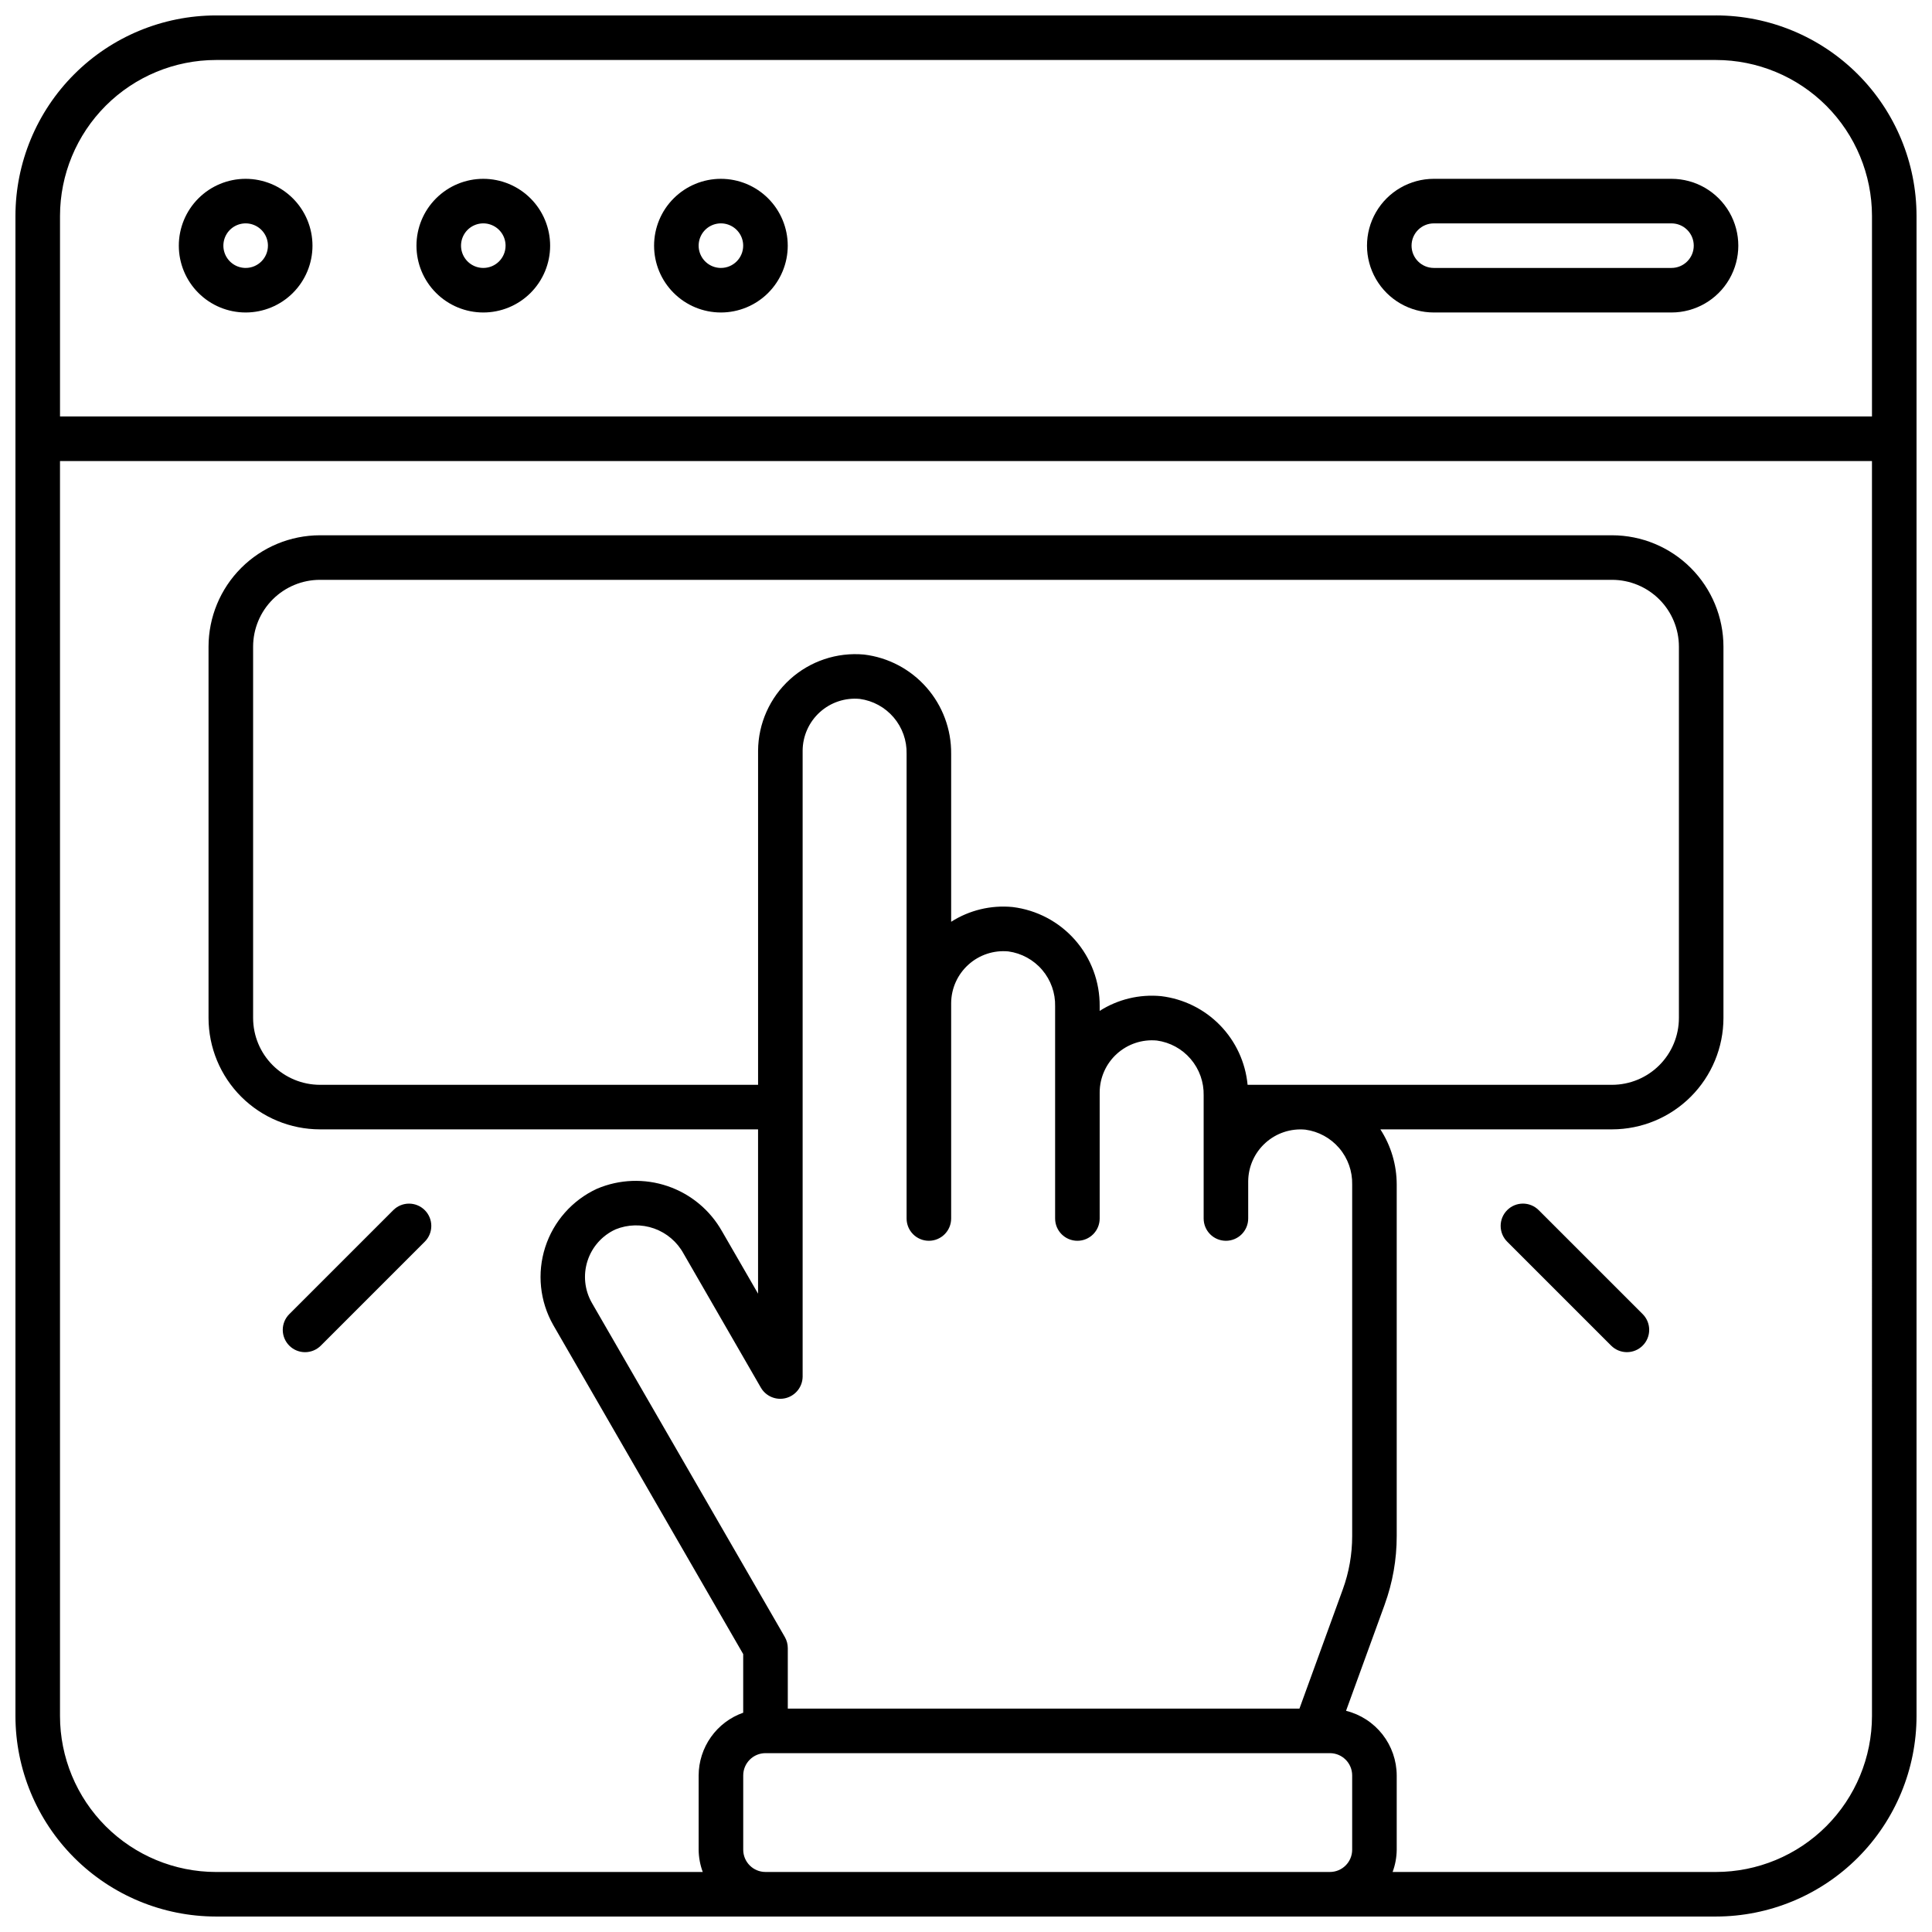
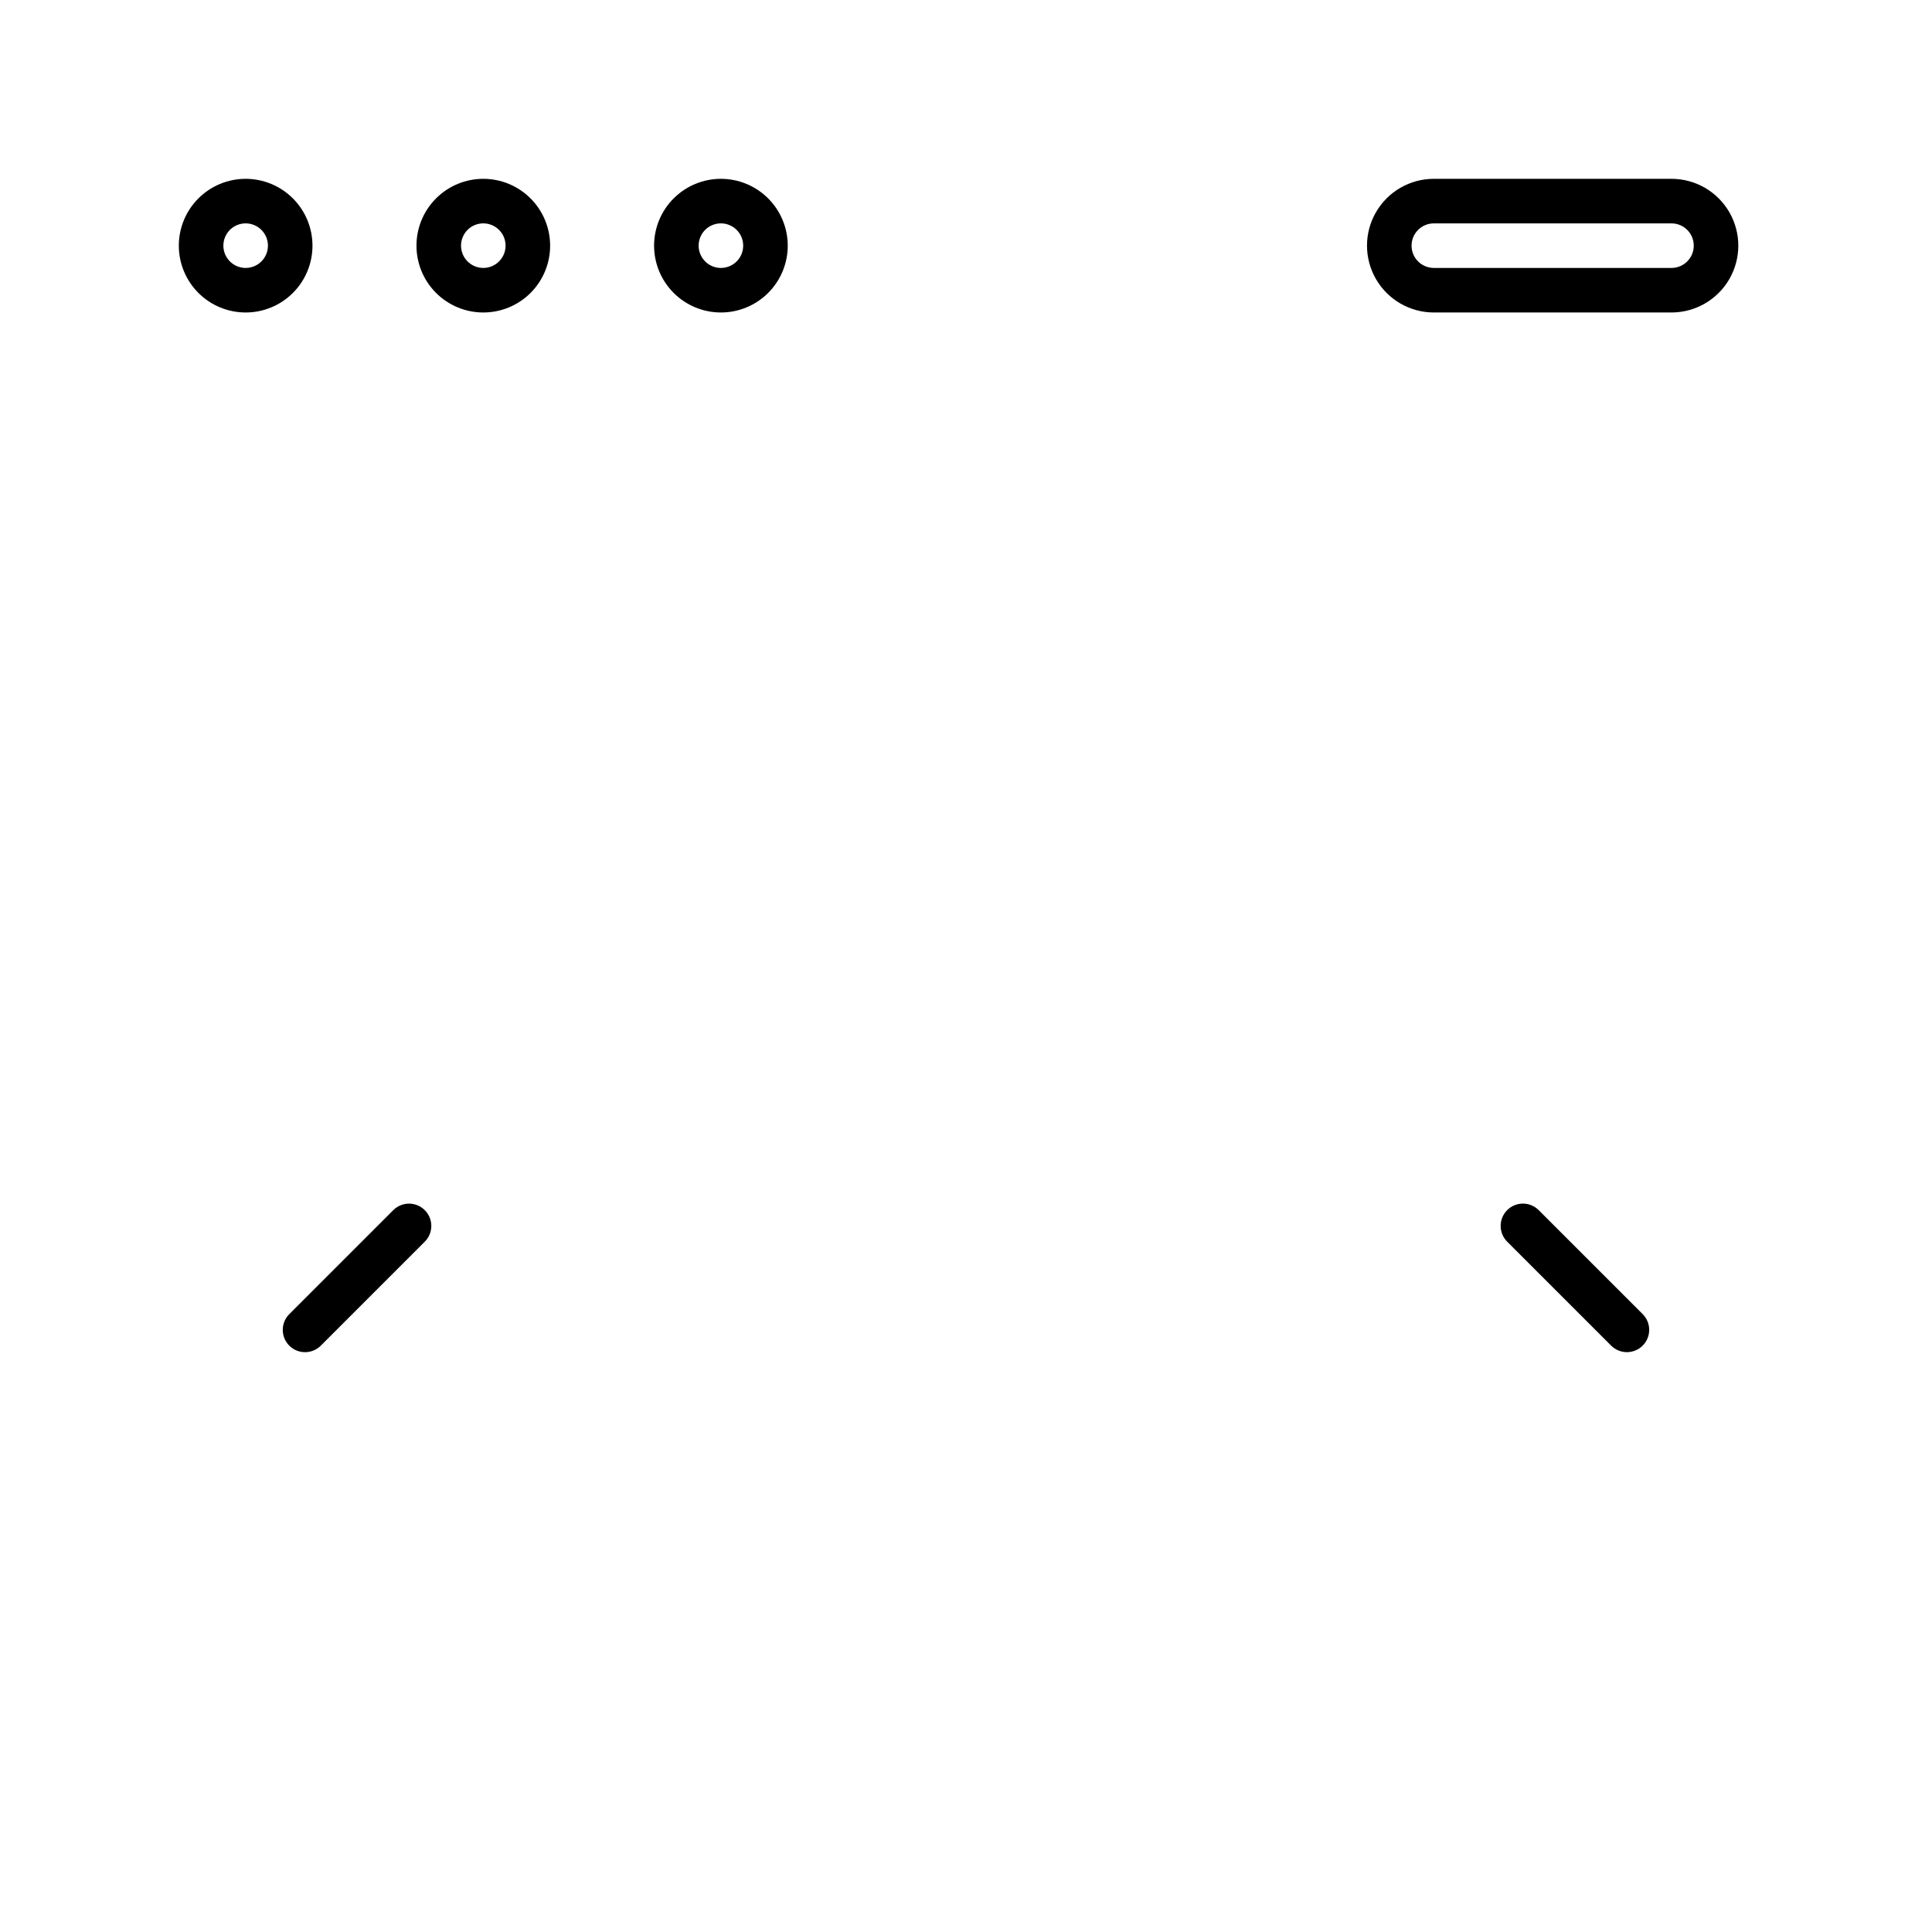
<svg xmlns="http://www.w3.org/2000/svg" width="800px" height="800px" version="1.1" viewBox="144 144 512 512">
  <defs>
    <clipPath id="a">
-       <path d="m148.09 148.09h503.81v503.81h-503.81z" />
-     </clipPath>
+       </clipPath>
  </defs>
  <g clip-path="url(#a)">
    <path d="m598.77 148.09h-397.54c-14.09 0.016-27.594 5.617-37.555 15.582-9.965 9.961-15.566 23.465-15.582 37.555v397.54-0.004c0.016 14.09 5.617 27.594 15.582 37.559 9.961 9.961 23.465 15.562 37.555 15.578h397.54-0.004c14.09-0.016 27.594-5.617 37.559-15.578 9.961-9.965 15.562-23.469 15.578-37.559v-397.54c-0.016-14.09-5.617-27.594-15.578-37.555-9.965-9.965-23.469-15.566-37.559-15.582zm-96.43 486.1c0 3.262-2.644 5.902-5.906 5.902h-149.57 0.004c-3.262 0-5.906-2.641-5.906-5.902v-19.68c0-3.262 2.644-5.906 5.906-5.906h149.57-0.004c3.262 0 5.906 2.644 5.906 5.906zm-90.008-249.82c-5.703-0.547-11.43 0.828-16.266 3.91v-44.508c0.062-6.461-2.258-12.715-6.519-17.57-4.258-4.856-10.16-7.969-16.574-8.742-7.172-0.648-14.289 1.734-19.625 6.574-5.332 4.836-8.398 11.688-8.449 18.891v88.562h-116.11c-4.695-0.008-9.199-1.875-12.52-5.195-3.32-3.32-5.188-7.824-5.191-12.52v-98.398c0.004-4.695 1.871-9.199 5.191-12.52 3.32-3.32 7.824-5.188 12.52-5.191h342.43c4.695 0.004 9.199 1.871 12.52 5.191 3.32 3.32 5.188 7.824 5.191 12.52v98.398c-0.004 4.695-1.871 9.199-5.191 12.52-3.32 3.32-7.824 5.188-12.52 5.195h-96.594c-0.562-5.949-3.144-11.523-7.316-15.801-4.172-4.273-9.684-6.992-15.613-7.699-5.707-0.547-11.434 0.828-16.27 3.91v-1.215c0.062-6.457-2.258-12.715-6.516-17.566-4.262-4.856-10.164-7.969-16.578-8.746zm-66.648 127.45c1.367 2.269 4.066 3.359 6.625 2.676 2.555-0.688 4.352-2.981 4.398-5.629v-165.94c0.023-3.883 1.676-7.582 4.555-10.188 2.883-2.609 6.727-3.887 10.594-3.519 3.496 0.477 6.691 2.223 8.98 4.91 2.289 2.684 3.508 6.117 3.422 9.645v123.14c0 3.262 2.644 5.906 5.906 5.906 3.258 0 5.902-2.644 5.902-5.906v-57.07c0.023-3.887 1.676-7.582 4.559-10.188 2.879-2.609 6.723-3.887 10.59-3.523 3.496 0.477 6.691 2.227 8.98 4.91 2.289 2.684 3.508 6.121 3.422 9.645v56.227c0 3.262 2.644 5.906 5.906 5.906s5.902-2.644 5.902-5.906v-33.457c0.023-3.883 1.68-7.578 4.559-10.188 2.883-2.606 6.723-3.883 10.594-3.519 3.492 0.477 6.691 2.223 8.977 4.91 2.289 2.684 3.508 6.117 3.426 9.645v32.609c0 3.262 2.641 5.906 5.902 5.906 3.262 0 5.902-2.644 5.902-5.906v-9.84c0.023-3.887 1.676-7.582 4.559-10.188 2.883-2.609 6.723-3.887 10.594-3.519 3.492 0.477 6.691 2.223 8.98 4.91 2.285 2.684 3.504 6.117 3.422 9.645v93.168c0 4.816-0.84 9.598-2.488 14.121l-11.488 31.594h-135.59v-16.027c0-1.039-0.27-2.055-0.785-2.953l-51.141-88.559v-0.004c-1.93-3.375-2.348-7.41-1.152-11.113 1.191-3.699 3.883-6.731 7.422-8.348 3.266-1.336 6.906-1.418 10.23-0.238 3.324 1.184 6.098 3.547 7.793 6.641zm294.41 86.945c-0.012 10.957-4.371 21.465-12.117 29.211-7.746 7.746-18.254 12.105-29.211 12.117h-85.711c0.703-1.891 1.07-3.887 1.09-5.902v-19.68c-0.016-3.941-1.344-7.769-3.773-10.871-2.434-3.102-5.832-5.305-9.656-6.258l10.234-28.133-0.004-0.004c2.121-5.82 3.203-11.965 3.199-18.16v-93.168c-0.004-5.191-1.508-10.27-4.332-14.625h61.402c7.828-0.008 15.332-3.121 20.863-8.652 5.535-5.535 8.648-13.039 8.656-20.867v-98.398c-0.008-7.828-3.121-15.332-8.656-20.867-5.531-5.531-13.035-8.645-20.863-8.652h-342.43c-7.824 0.008-15.328 3.121-20.863 8.652-5.535 5.535-8.648 13.039-8.656 20.867v98.398c0.008 7.828 3.121 15.332 8.656 20.867 5.535 5.531 13.039 8.645 20.863 8.652h116.11v43.547l-9.547-16.531h-0.004c-3.168-5.629-8.305-9.891-14.422-11.973-6.117-2.078-12.785-1.828-18.73 0.703-6.535 3.023-11.508 8.648-13.707 15.504-2.203 6.859-1.43 14.324 2.125 20.59l50.348 87.223v15.531c-3.441 1.211-6.426 3.461-8.539 6.438-2.113 2.977-3.258 6.535-3.269 10.188v19.68c0.02 2.016 0.387 4.012 1.09 5.902h-129.01c-10.957-0.012-21.461-4.371-29.211-12.117-7.746-7.746-12.105-18.254-12.117-29.211v-332.59h480.19zm0-344.4h-480.19v-53.137c0.012-10.957 4.371-21.461 12.117-29.211 7.75-7.746 18.254-12.105 29.211-12.117h397.54-0.004c10.957 0.012 21.465 4.371 29.211 12.117 7.746 7.75 12.105 18.254 12.117 29.211z" />
  </g>
  <path d="m209.1 191.39c-4.695 0-9.203 1.867-12.523 5.188s-5.188 7.828-5.188 12.523c0 4.699 1.867 9.203 5.188 12.523 3.32 3.324 7.828 5.188 12.523 5.188 4.699 0 9.203-1.863 12.523-5.188 3.324-3.32 5.188-7.824 5.188-12.523-0.004-4.695-1.871-9.199-5.191-12.52-3.32-3.32-7.824-5.188-12.52-5.191zm0 23.617c-2.387 0-4.539-1.441-5.453-3.648-0.914-2.203-0.41-4.742 1.277-6.434 1.691-1.688 4.231-2.191 6.434-1.277 2.207 0.914 3.648 3.066 3.648 5.453 0 3.262-2.644 5.906-5.906 5.906z" />
  <path d="m335.05 191.39c-4.699 0-9.203 1.867-12.523 5.188-3.324 3.32-5.188 7.828-5.188 12.523 0 4.699 1.863 9.203 5.188 12.523 3.32 3.324 7.824 5.188 12.523 5.188 4.695 0 9.203-1.863 12.523-5.188 3.32-3.32 5.188-7.824 5.188-12.523-0.004-4.695-1.871-9.199-5.191-12.52-3.32-3.32-7.824-5.188-12.52-5.191zm0 23.617c-2.387 0-4.543-1.441-5.453-3.648-0.914-2.203-0.41-4.742 1.277-6.434 1.688-1.688 4.231-2.191 6.434-1.277 2.207 0.914 3.644 3.066 3.644 5.453 0 3.262-2.641 5.906-5.902 5.906z" />
  <path d="m272.08 191.39c-4.699 0-9.203 1.867-12.523 5.188-3.324 3.32-5.188 7.828-5.188 12.523 0 4.699 1.863 9.203 5.188 12.523 3.32 3.324 7.824 5.188 12.523 5.188s9.203-1.863 12.523-5.188c3.324-3.32 5.188-7.824 5.188-12.523-0.004-4.695-1.871-9.199-5.191-12.52-3.32-3.32-7.824-5.188-12.52-5.191zm0 23.617c-2.387 0-4.539-1.441-5.453-3.648-0.914-2.203-0.41-4.742 1.277-6.434 1.691-1.688 4.231-2.191 6.434-1.277 2.207 0.914 3.644 3.066 3.644 5.453 0 3.262-2.641 5.906-5.902 5.906z" />
  <path d="m586.96 191.39h-62.977c-6.328 0-12.176 3.375-15.34 8.855-3.164 5.481-3.164 12.23 0 17.711 3.164 5.481 9.012 8.855 15.34 8.855h62.977c6.324 0 12.172-3.375 15.336-8.855s3.164-12.23 0-17.711c-3.164-5.481-9.012-8.855-15.336-8.855zm0 23.617h-62.977c-3.262 0-5.906-2.644-5.906-5.906 0-3.262 2.644-5.902 5.906-5.902h62.977c3.258 0 5.902 2.641 5.902 5.902 0 3.262-2.644 5.906-5.902 5.906z" />
  <path d="m229.02 500.61 27.551-27.551c2.305-2.305 2.305-6.047 0-8.352-2.305-2.309-6.047-2.309-8.352 0l-27.551 27.551h-0.004c-2.305 2.309-2.305 6.047 0 8.352 2.309 2.309 6.047 2.309 8.355 0z" />
  <path d="m551.77 464.7c-2.305-2.309-6.043-2.309-8.352 0-2.305 2.305-2.305 6.047 0 8.352l27.551 27.551h0.004c2.305 2.309 6.043 2.309 8.352 0 2.305-2.305 2.305-6.043 0-8.352z" />
</svg>